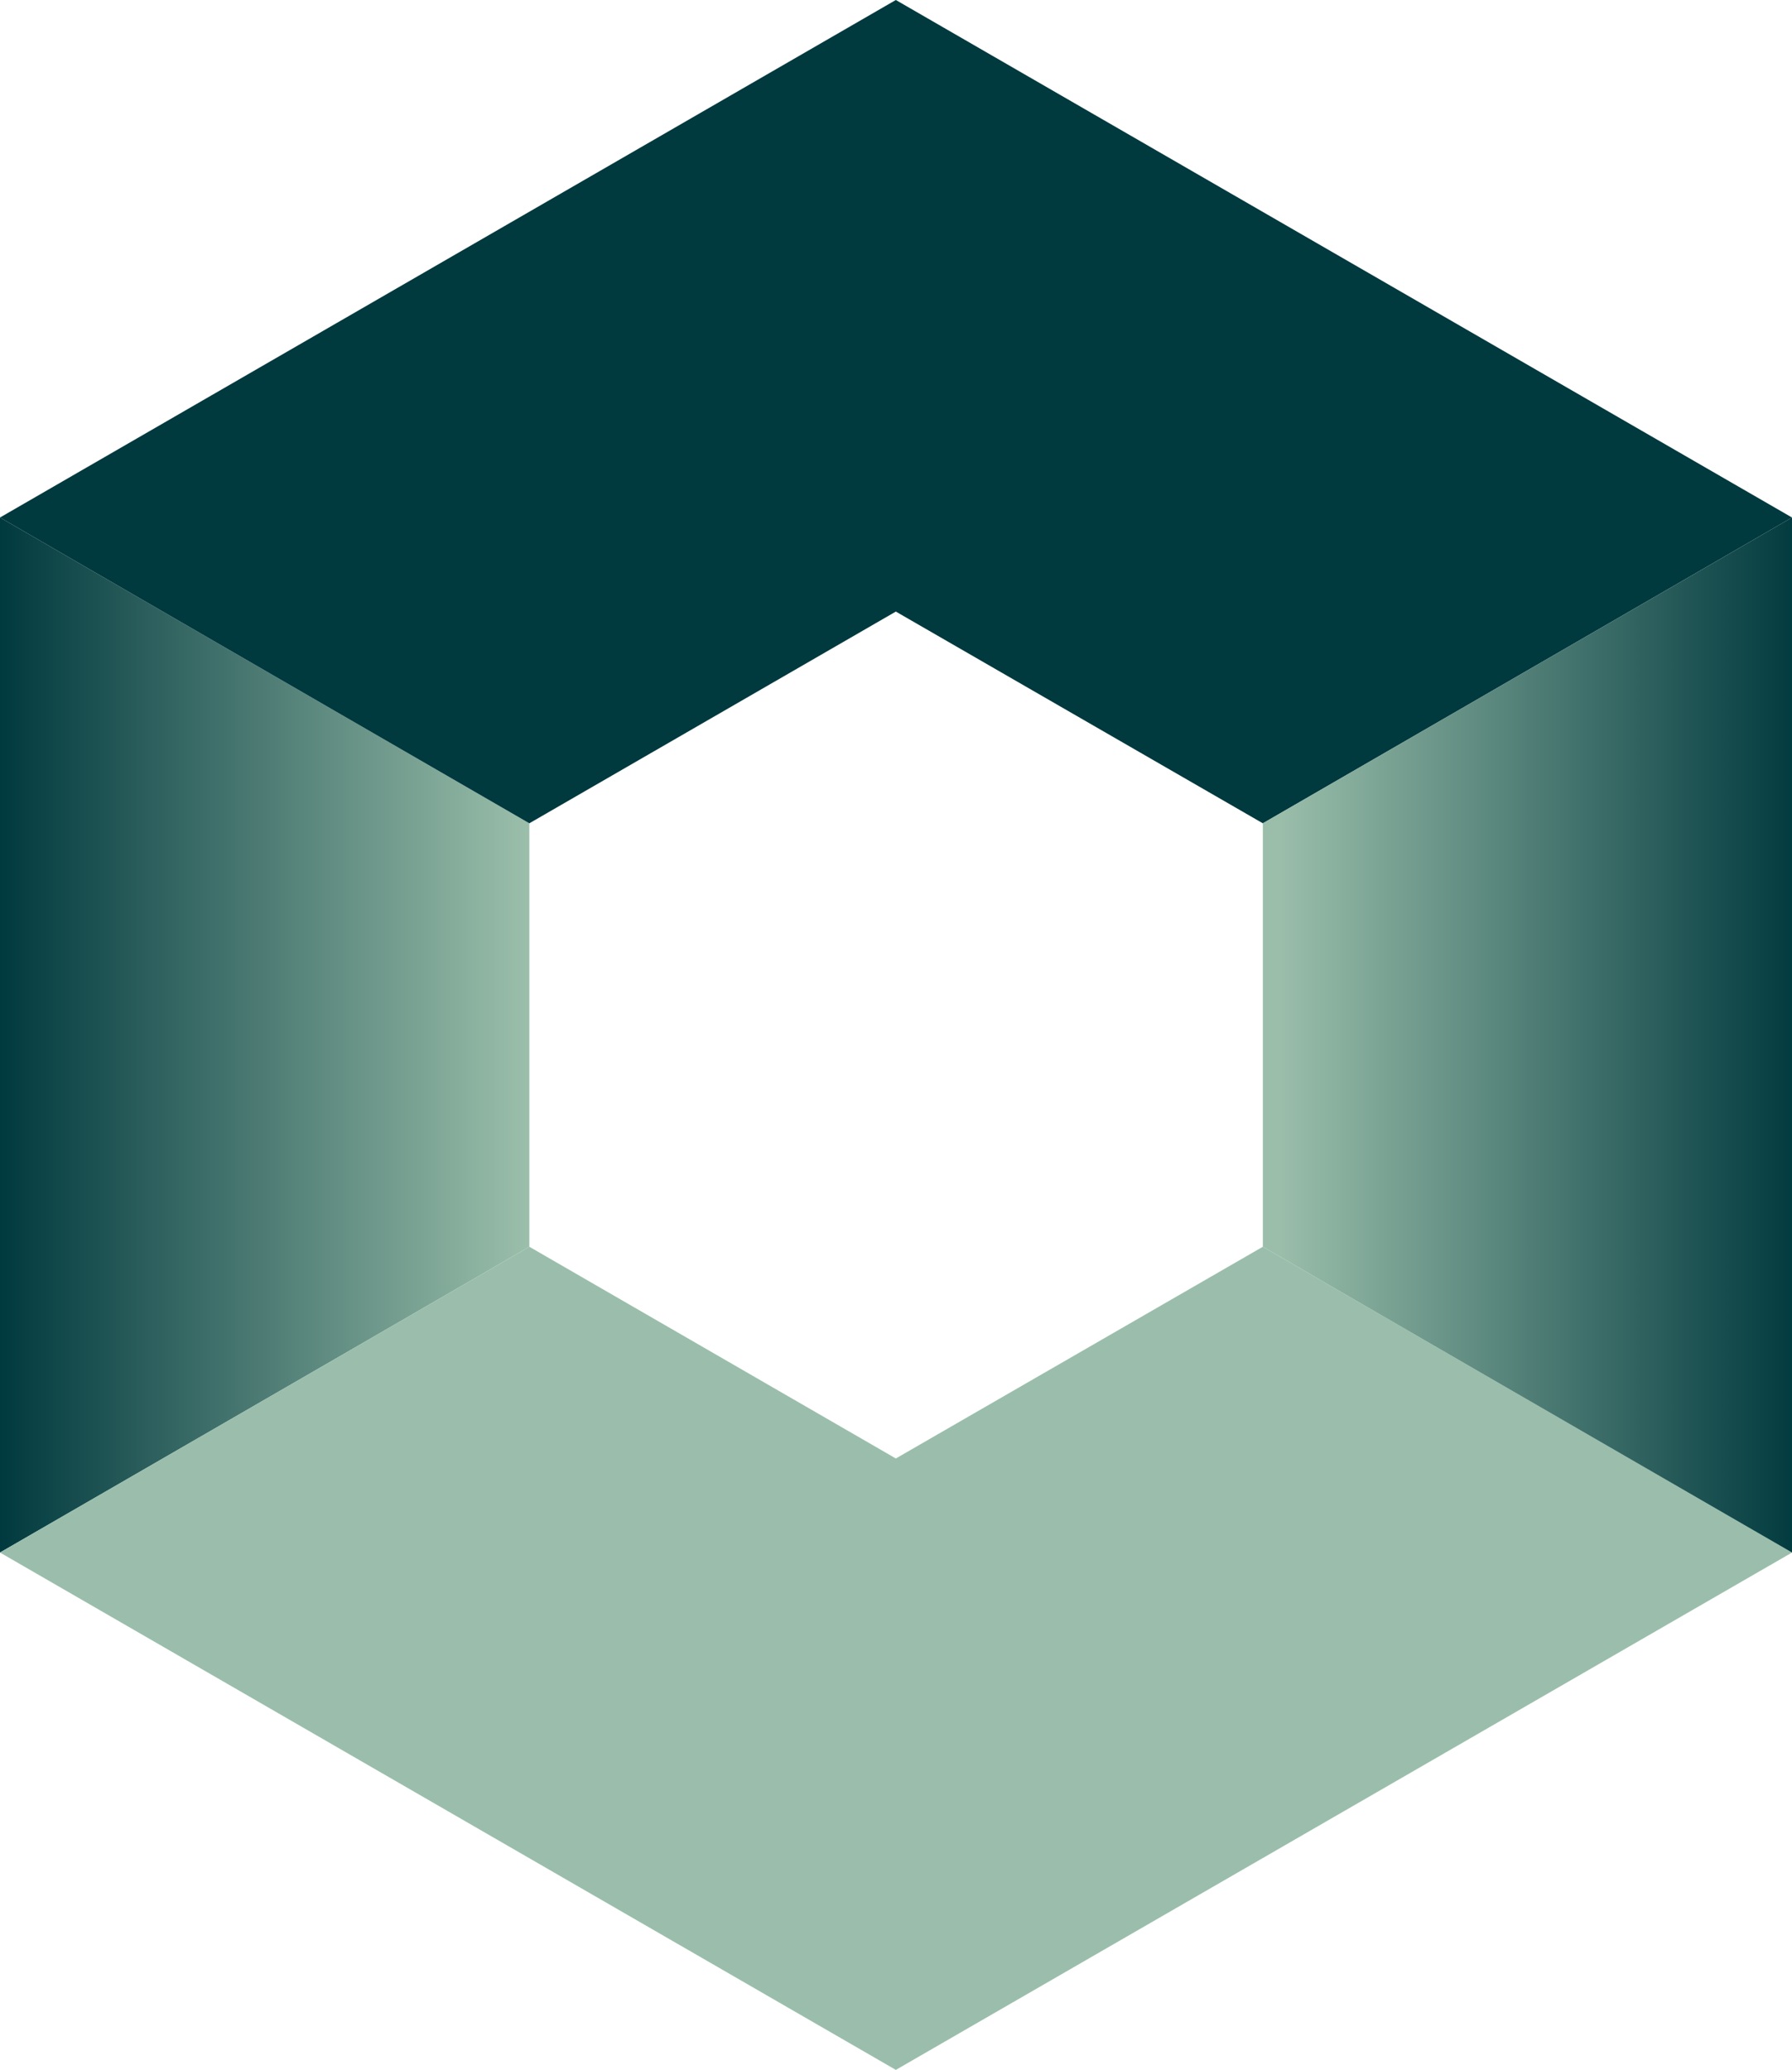
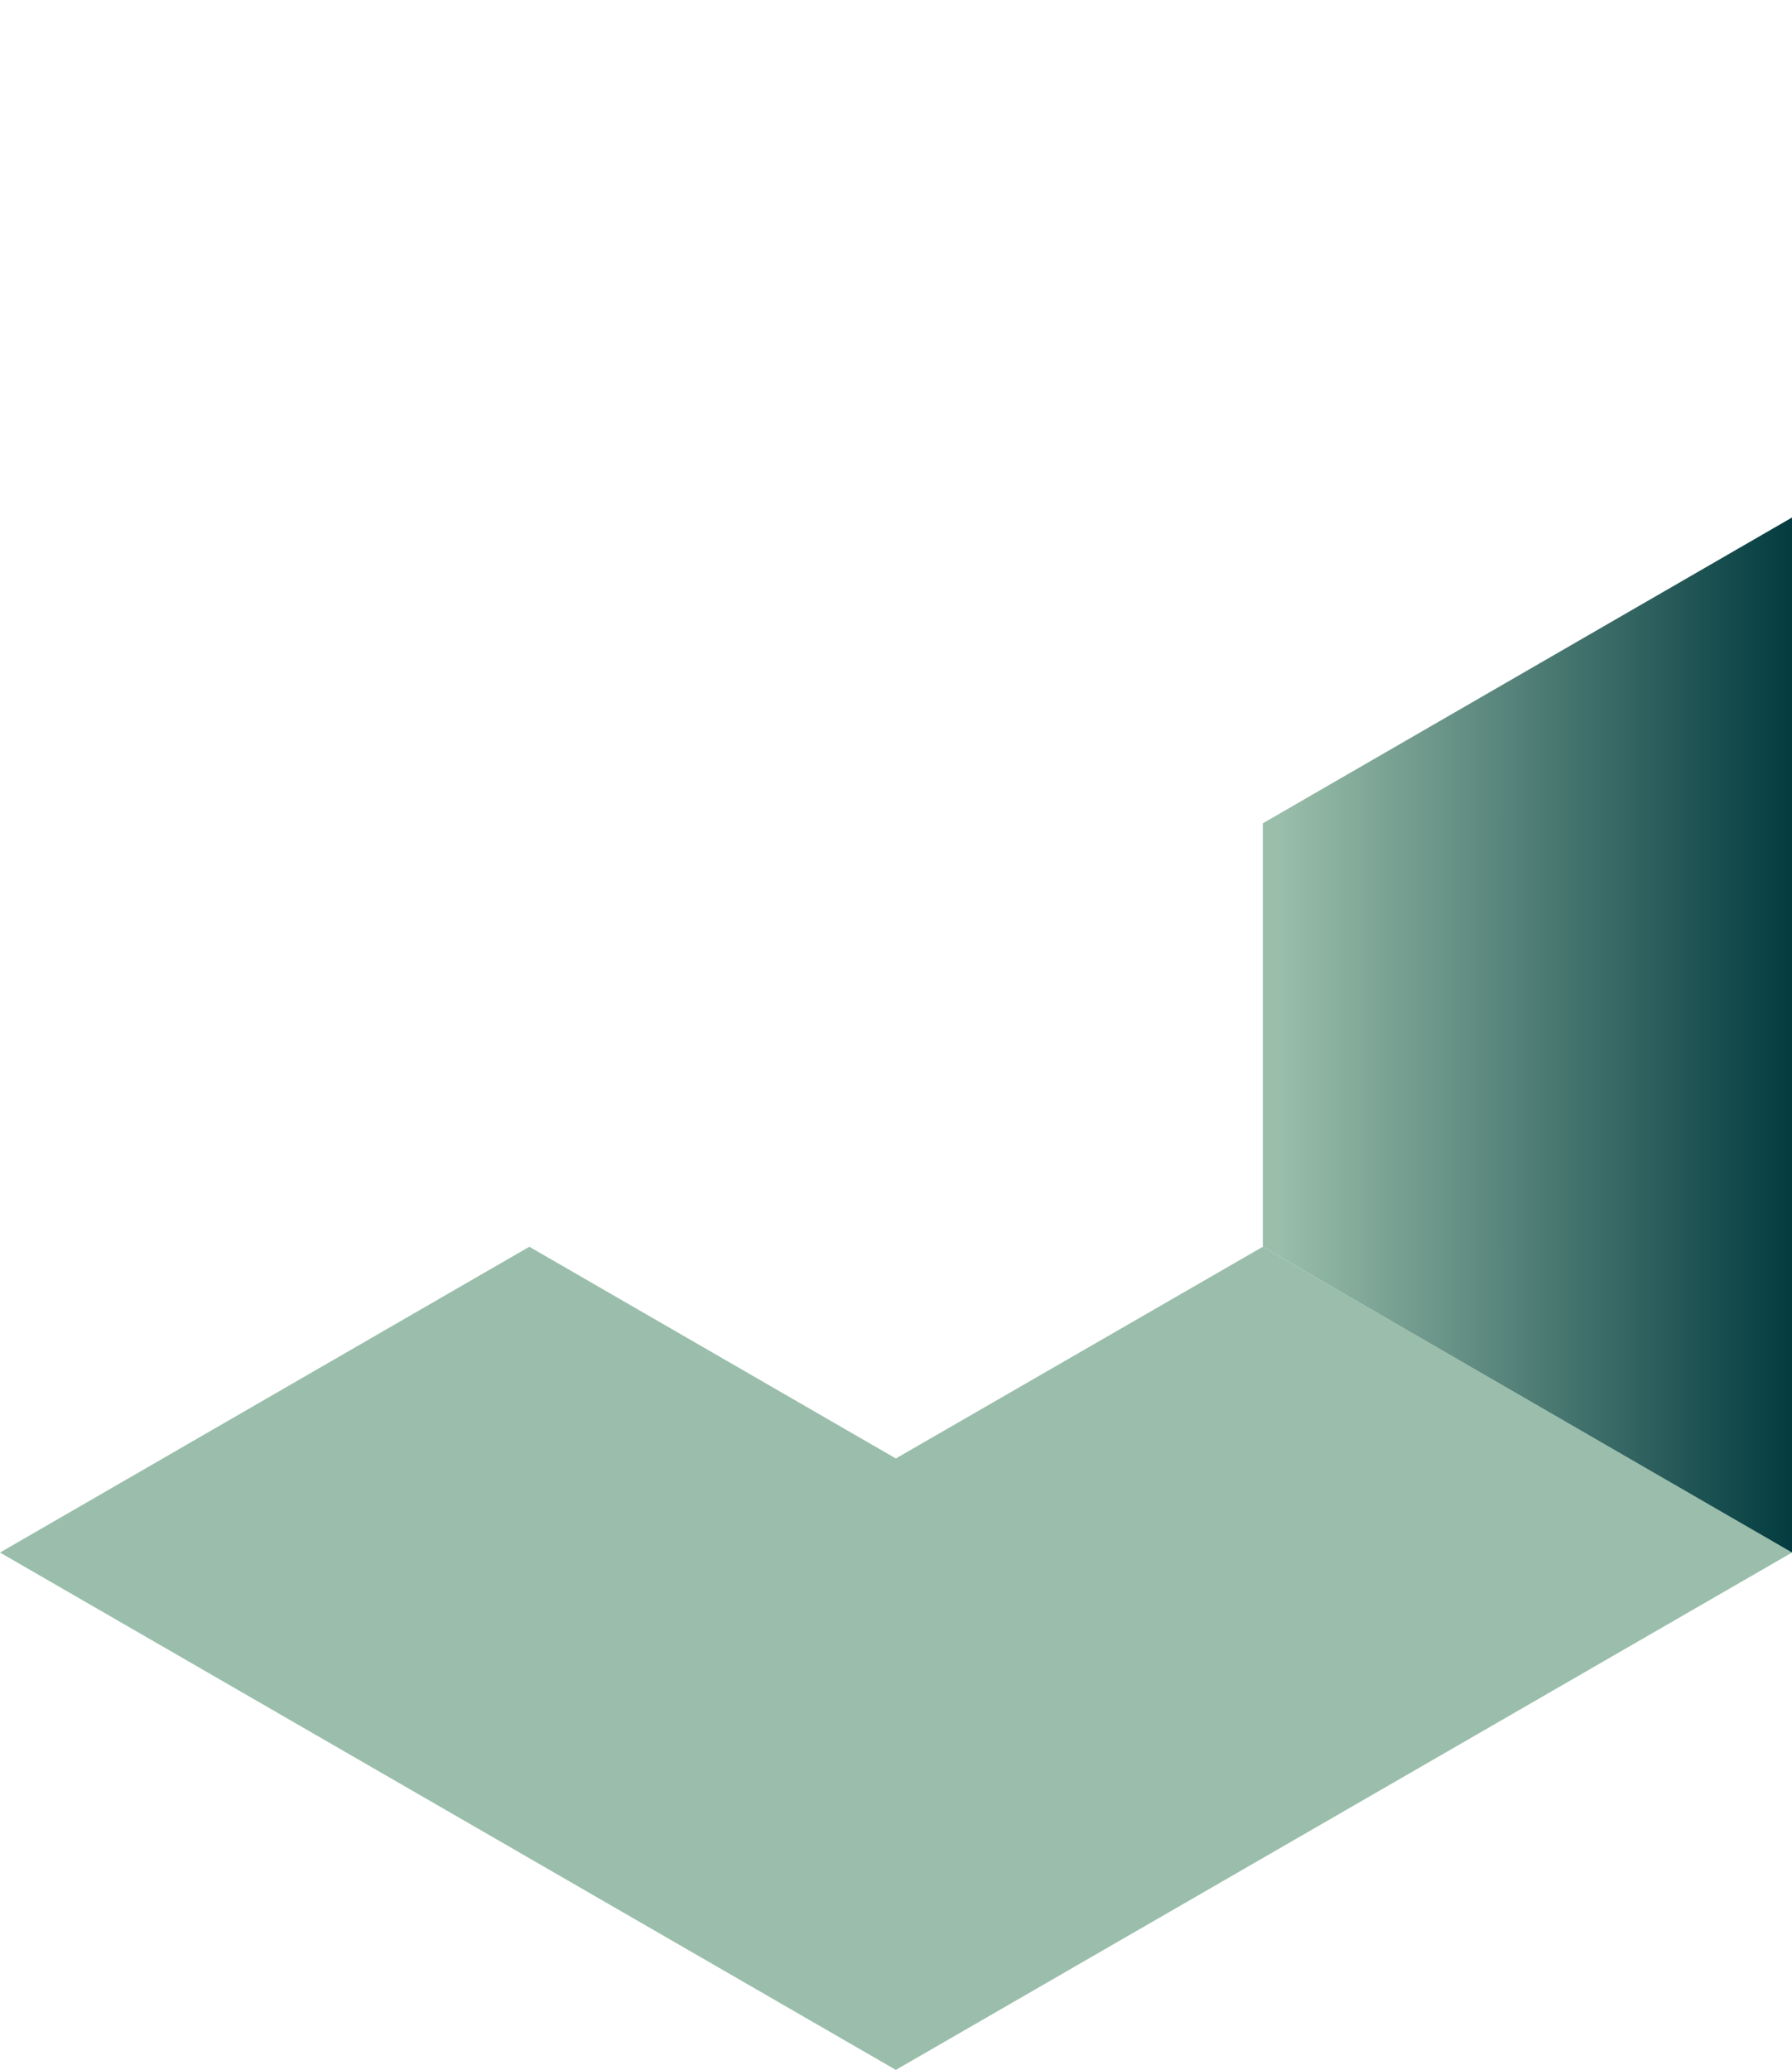
<svg xmlns="http://www.w3.org/2000/svg" id="Layer_1" viewBox="0 0 107.86 124.55">
  <defs>
    <linearGradient id="linear-gradient" x1="-2032.9" y1="-6765.97" x2="-2032.9" y2="-6734.33" gradientTransform="translate(-6734.37 -1970.62) rotate(-90) scale(1 -1)" gradientUnits="userSpaceOnUse">
      <stop offset="0" stop-color="#9abeaa" />
      <stop offset="1" stop-color="#00393e" />
    </linearGradient>
    <linearGradient id="linear-gradient-2" x1="-2032.9" y1="-6811.36" x2="-2032.9" y2="-6842.76" gradientTransform="translate(-6734.37 -1970.62) rotate(-90) scale(1 -1)" gradientUnits="userSpaceOnUse">
      <stop offset="0" stop-color="#9abeaa" />
      <stop offset="1" stop-color="#00393e" />
    </linearGradient>
  </defs>
  <g id="Vrstva_1">
    <g>
-       <polygon points="31.86 75.02 31.86 49.54 31.86 49.54 0 31.14 0 93.42 31.86 75.02" style="fill:url(#linear-gradient);" />
-       <polygon points="0 31.14 31.86 49.54 53.92 36.8 76.01 49.54 107.86 31.14 53.92 0 0 31.14" style="fill:#00393e;" />
      <polygon points="53.92 87.76 31.86 75.02 0 93.42 53.92 124.55 107.86 93.42 76.01 75.02 53.92 87.76" style="fill:#9abeab;" />
      <polygon points="76.01 49.54 76.01 75.02 76.01 75.02 107.86 93.42 107.86 31.14 76.01 49.54" style="fill:url(#linear-gradient-2);" />
    </g>
  </g>
</svg>